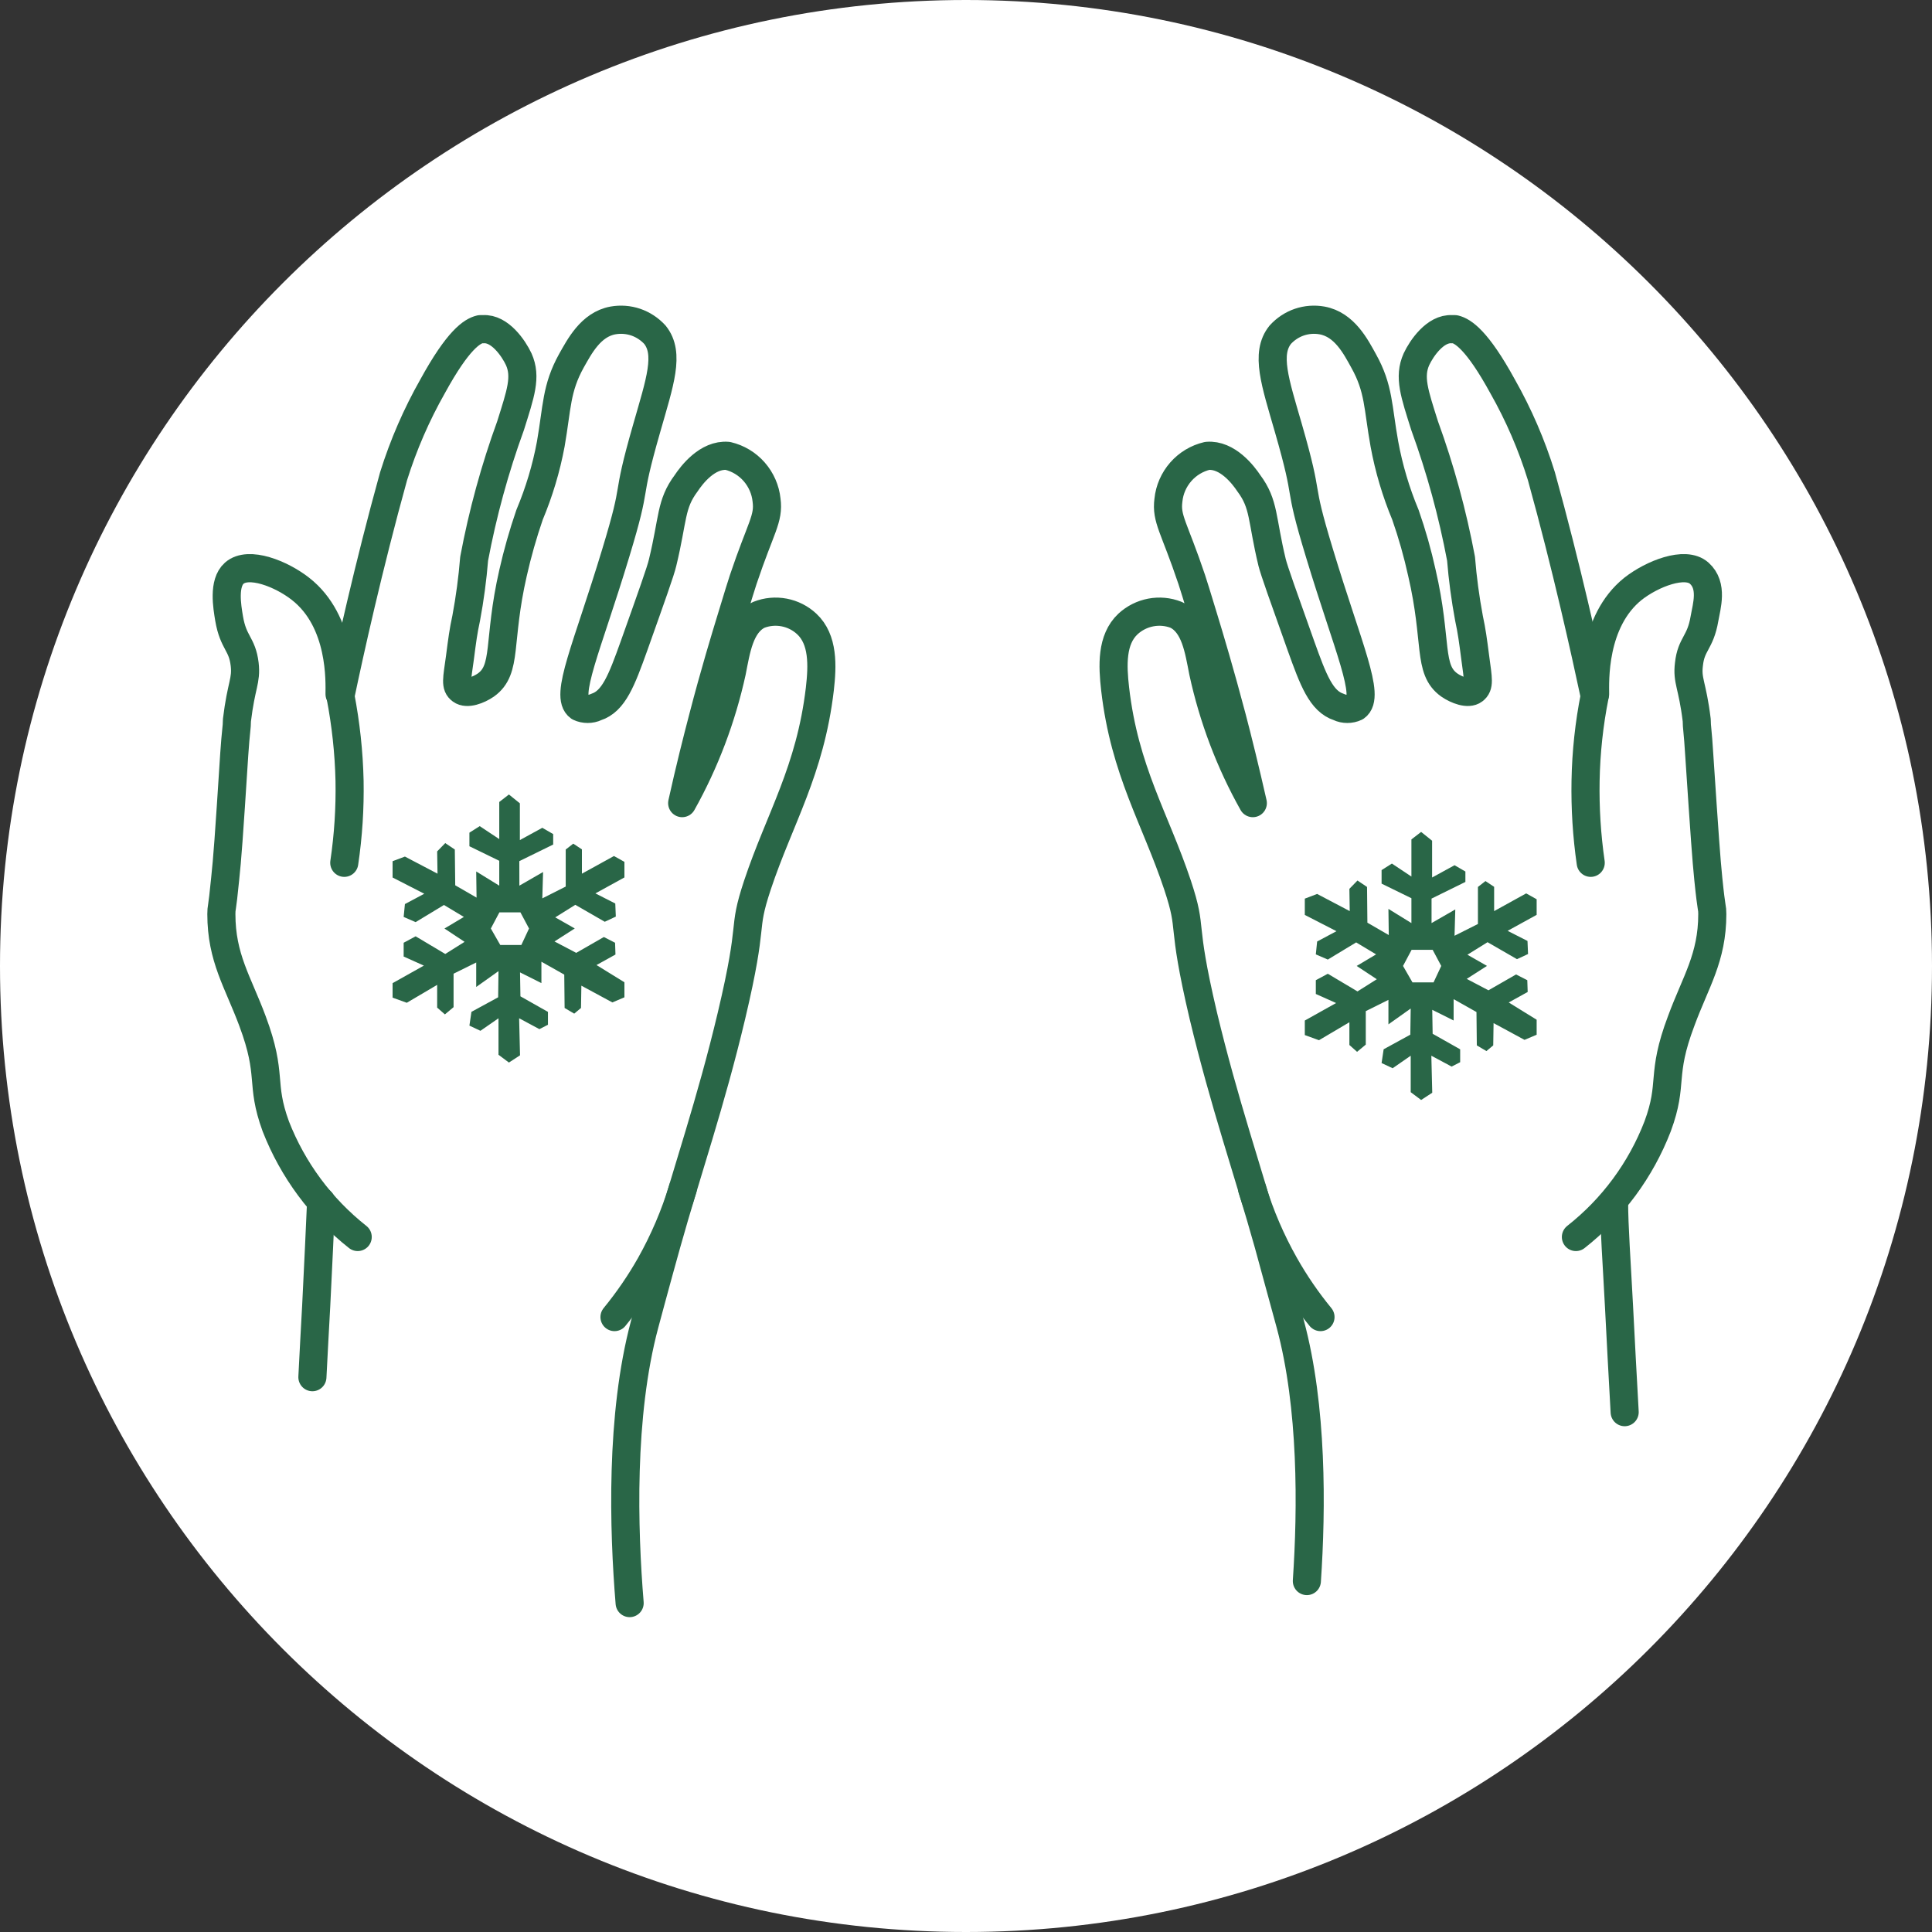
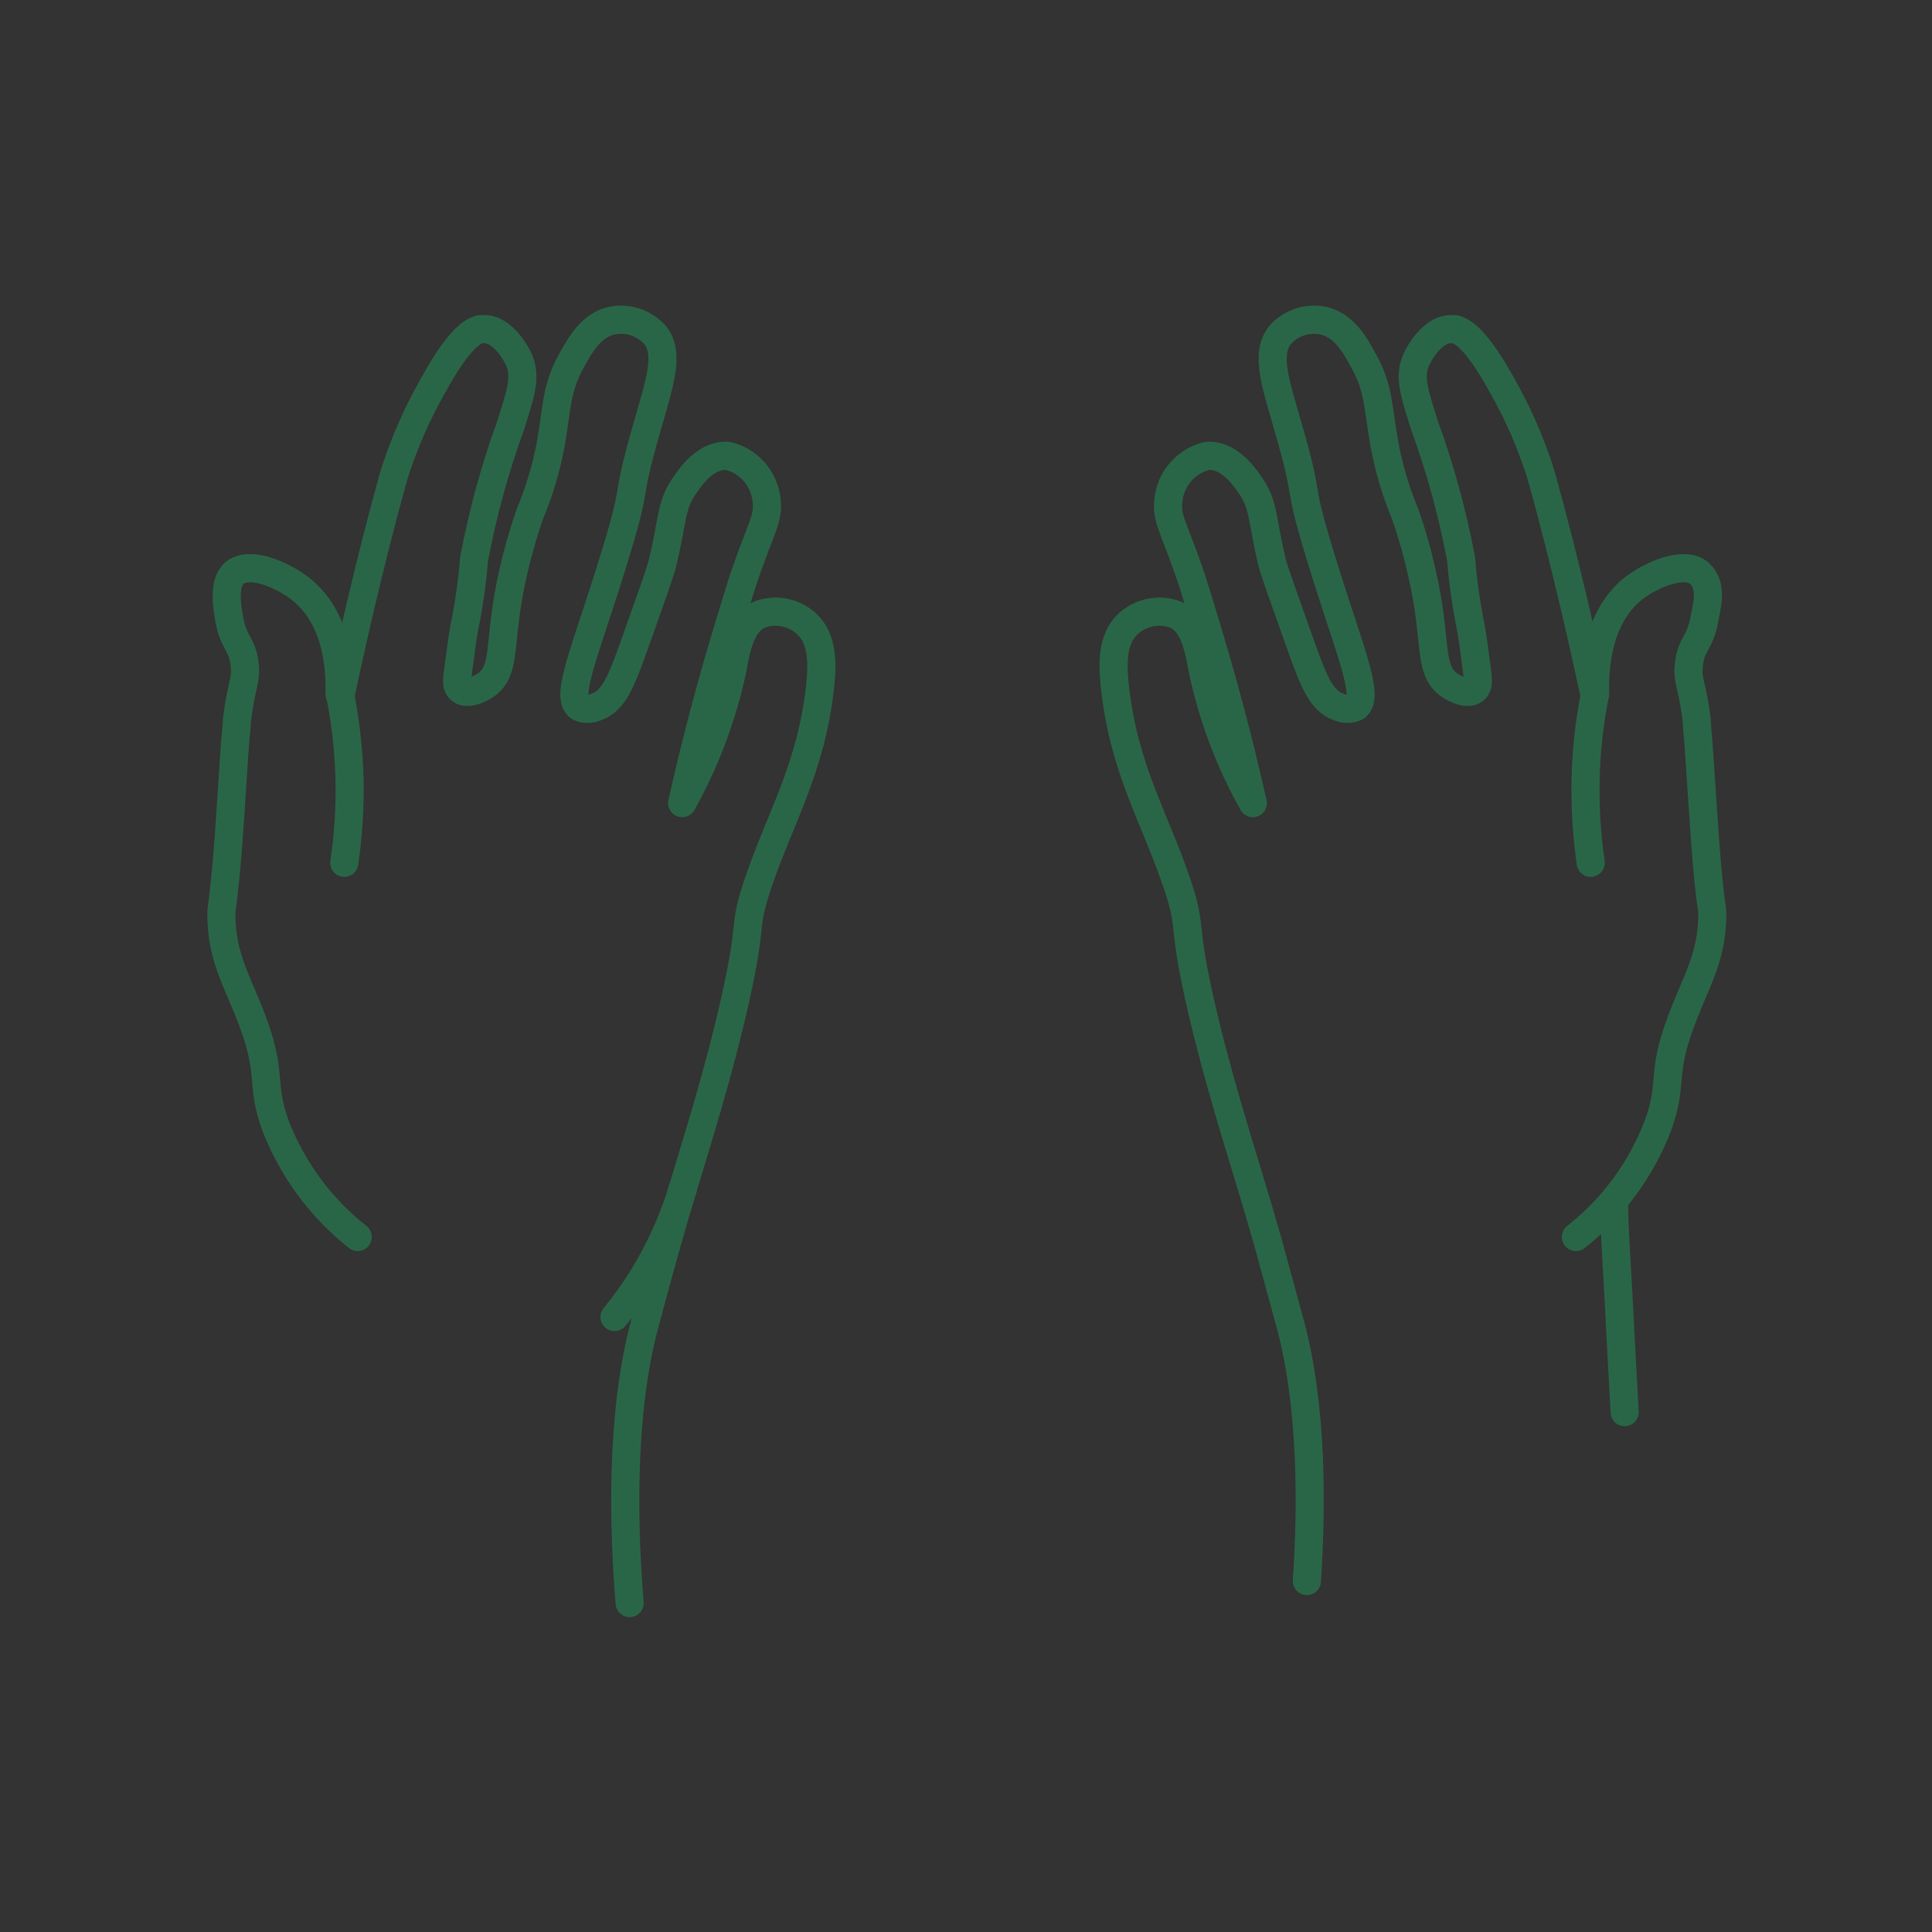
<svg xmlns="http://www.w3.org/2000/svg" width="200" zoomAndPan="magnify" viewBox="0 0 150 150" height="200" preserveAspectRatio="xMidYMid meet" version="1.0">
  <rect x="0" y="0" width="150" height="150" fill="#333333" stroke="none" />
  <defs>
    <clipPath id="5ffcc6ebab">
-       <path d="M 75 0 C 33.578 0 0 33.578 0 75 C 0 116.422 33.578 150 75 150 C 116.422 150 150 116.422 150 75 C 150 33.578 116.422 0 75 0 Z M 75 0 " clip-rule="nonzero" />
-     </clipPath>
+       </clipPath>
    <clipPath id="e87cb656f1">
      <path d="M 30.48 61.668 L 48.48 61.668 L 48.48 82.668 L 30.48 82.668 Z M 30.48 61.668 " clip-rule="nonzero" />
    </clipPath>
    <clipPath id="96361079c9">
      <path d="M 101.305 64.57 L 119.305 64.57 L 119.305 85.57 L 101.305 85.57 Z M 101.305 64.57 " clip-rule="nonzero" />
    </clipPath>
  </defs>
  <g clip-path="url(#5ffcc6ebab)">
    <rect x="-15" width="180" fill="#ffffff" y="-15" height="180" fill-opacity="1" />
  </g>
  <path stroke-linecap="round" transform="matrix(2.182, 0, 0, 2.188, 15.005, 22.636)" fill="none" stroke-linejoin="round" d="M 39.624 45.756 C 39.799 43.172 39.826 39.575 39.036 36.647 C 39.036 36.647 38.644 35.209 38.254 33.791 C 37.525 31.195 36.687 28.806 35.939 25.695 C 35.11 22.179 35.595 22.786 35.022 21.059 C 34.232 18.698 33.138 17.011 32.802 14.102 C 32.707 13.273 32.666 12.348 33.26 11.795 C 33.487 11.586 33.769 11.445 34.071 11.388 C 34.374 11.331 34.687 11.359 34.974 11.472 C 35.649 11.802 35.778 12.713 35.932 13.495 C 36.286 15.127 36.882 16.697 37.701 18.152 C 37.423 16.931 37.167 15.898 36.957 15.102 C 36.546 13.55 36.168 12.288 35.946 11.566 C 35.724 10.843 35.588 10.391 35.527 10.216 C 34.9 8.354 34.61 8.07 34.698 7.402 C 34.735 7.029 34.891 6.677 35.138 6.395 C 35.385 6.114 35.715 5.916 36.08 5.831 C 36.796 5.77 37.362 6.506 37.559 6.802 C 38.118 7.55 38.01 8.057 38.388 9.616 C 38.463 9.913 38.78 10.797 39.414 12.572 C 39.853 13.793 40.136 14.541 40.764 14.743 C 40.857 14.788 40.959 14.809 41.063 14.809 C 41.167 14.809 41.269 14.788 41.364 14.743 C 41.905 14.366 41.088 12.632 40.075 9.291 C 39.231 6.525 39.778 7.652 38.961 4.825 C 38.496 3.218 38.139 2.2 38.678 1.532 C 38.863 1.329 39.095 1.175 39.355 1.086 C 39.615 0.998 39.892 0.977 40.162 1.025 C 40.966 1.168 41.371 1.97 41.641 2.456 C 42.195 3.441 42.146 4.102 42.383 5.411 C 42.542 6.273 42.793 7.114 43.131 7.922 C 43.368 8.598 43.564 9.288 43.718 9.986 C 44.286 12.429 43.914 13.407 44.691 13.961 C 44.954 14.143 45.366 14.298 45.568 14.143 C 45.77 13.988 45.722 13.779 45.615 12.989 C 45.534 12.368 45.493 12.057 45.393 11.593 C 45.262 10.893 45.167 10.189 45.11 9.481 C 44.807 7.873 44.374 6.293 43.813 4.757 C 43.455 3.623 43.24 3.031 43.523 2.402 C 43.706 2.011 44.198 1.297 44.786 1.336 L 44.893 1.336 C 45.176 1.404 45.683 1.714 46.587 3.361 C 47.162 4.372 47.625 5.441 47.969 6.552 C 48.868 9.784 49.536 12.814 49.865 14.352 C 49.668 15.341 49.559 16.347 49.541 17.356 C 49.523 18.331 49.584 19.306 49.724 20.27 " stroke="#296647" stroke-width="1" stroke-opacity="1" stroke-miterlimit="4" />
  <path stroke-linecap="round" transform="matrix(2.182, 0, 0, 2.188, 15.005, 22.636)" fill="none" stroke-linejoin="round" d="M 49.88 14.284 C 49.88 13.866 49.778 11.707 51.23 10.547 C 51.903 10.02 53.085 9.548 53.584 9.993 C 54.084 10.438 53.847 11.173 53.772 11.606 C 53.624 12.477 53.299 12.489 53.219 13.225 C 53.145 13.82 53.341 13.941 53.496 15.209 C 53.496 15.472 53.536 15.6 53.584 16.411 C 53.786 19.439 53.833 20.088 53.908 20.843 C 54.028 22.023 54.05 21.822 54.05 22.091 C 54.05 23.643 53.455 24.493 52.943 25.884 C 52.2 27.847 52.685 28.056 52.105 29.622 C 51.507 31.168 50.503 32.525 49.197 33.548 " stroke="#296647" stroke-width="1" stroke-opacity="1" stroke-miterlimit="4" />
  <path stroke-linecap="round" transform="matrix(2.182, 0, 0, 2.188, 15.005, 22.636)" fill="none" stroke-linejoin="round" d="M 50.555 32.288 C 50.555 33.177 50.65 34.459 50.73 35.998 C 50.791 37.172 50.857 38.448 50.932 39.763 " stroke="#296647" stroke-width="1" stroke-opacity="1" stroke-miterlimit="4" />
-   <path stroke-linecap="round" transform="matrix(2.182, 0, 0, 2.188, 15.005, 22.636)" fill="none" stroke-linejoin="round" d="M 40.109 36.389 C 39.631 35.809 39.205 35.188 38.834 34.534 C 38.35 33.679 37.96 32.775 37.674 31.836 " stroke="#296647" stroke-width="1" stroke-opacity="1" stroke-miterlimit="4" />
  <path stroke-linecap="round" transform="matrix(2.182, 0, 0, 2.188, 15.005, 22.636)" fill="none" stroke-linejoin="round" d="M 15.527 46.538 C 15.312 43.939 15.19 39.886 16.06 36.647 C 16.06 36.647 16.445 35.209 16.843 33.791 C 17.572 31.195 18.41 28.806 19.151 25.695 C 19.987 22.179 19.502 22.786 20.075 21.059 C 20.864 18.698 21.951 17.011 22.295 14.102 C 22.39 13.273 22.424 12.348 21.829 11.795 C 21.604 11.586 21.325 11.445 21.024 11.388 C 20.721 11.331 20.41 11.359 20.123 11.472 C 19.448 11.802 19.319 12.713 19.165 13.495 C 18.807 15.125 18.213 16.695 17.396 18.152 C 17.667 16.931 17.93 15.897 18.139 15.102 C 18.544 13.548 18.929 12.288 19.151 11.566 C 19.373 10.843 19.509 10.391 19.57 10.216 C 20.197 8.354 20.487 8.07 20.399 7.402 C 20.361 7.029 20.205 6.677 19.958 6.395 C 19.711 6.114 19.382 5.916 19.017 5.831 C 18.295 5.77 17.735 6.506 17.538 6.802 C 16.979 7.55 17.079 8.057 16.701 9.616 C 16.633 9.913 16.316 10.797 15.683 12.572 C 15.244 13.793 14.961 14.541 14.333 14.743 C 14.239 14.788 14.137 14.809 14.034 14.809 C 13.93 14.809 13.828 14.788 13.733 14.743 C 13.192 14.366 14.016 12.632 15.029 9.291 C 15.872 6.525 15.325 7.652 16.141 4.825 C 16.601 3.218 16.965 2.2 16.426 1.532 C 16.239 1.329 16.005 1.175 15.745 1.086 C 15.484 0.998 15.205 0.977 14.934 1.025 C 14.137 1.168 13.733 1.97 13.455 2.456 C 12.909 3.441 12.95 4.102 12.721 5.411 C 12.56 6.273 12.306 7.114 11.966 7.922 C 11.733 8.598 11.536 9.288 11.378 9.986 C 10.818 12.429 11.188 13.407 10.413 13.961 C 10.15 14.143 9.738 14.298 9.529 14.143 C 9.319 13.988 9.38 13.779 9.489 12.989 C 9.57 12.368 9.609 12.057 9.711 11.593 C 9.842 10.893 9.937 10.189 9.994 9.481 C 10.297 7.873 10.73 6.293 11.291 4.757 C 11.647 3.623 11.863 3.031 11.581 2.402 C 11.398 2.011 10.906 1.295 10.318 1.336 L 10.211 1.336 C 9.921 1.404 9.421 1.714 8.517 3.361 C 7.942 4.372 7.477 5.441 7.128 6.552 C 6.229 9.784 5.561 12.814 5.237 14.352 C 5.428 15.343 5.538 16.347 5.561 17.356 C 5.579 18.331 5.516 19.306 5.373 20.27 " stroke="#296647" stroke-width="1" stroke-opacity="1" stroke-miterlimit="4" />
  <path stroke-linecap="round" transform="matrix(2.182, 0, 0, 2.188, 15.005, 22.636)" fill="none" stroke-linejoin="round" d="M 5.205 14.284 C 5.205 13.866 5.305 11.707 3.813 10.547 C 3.138 10.02 1.966 9.548 1.459 9.993 C 1.061 10.345 1.203 11.173 1.276 11.606 C 1.425 12.477 1.742 12.489 1.829 13.225 C 1.897 13.82 1.708 13.941 1.554 15.209 C 1.554 15.472 1.513 15.6 1.459 16.411 C 1.264 19.439 1.215 20.088 1.135 20.843 C 1.02 22.023 1 21.822 1 22.091 C 1 23.643 1.588 24.493 2.107 25.884 C 2.843 27.847 2.363 28.056 2.936 29.622 C 3.541 31.166 4.547 32.522 5.851 33.548 " stroke="#296647" stroke-width="1" stroke-opacity="1" stroke-miterlimit="4" />
-   <path stroke-linecap="round" transform="matrix(2.182, 0, 0, 2.188, 15.005, 22.636)" fill="none" stroke-linejoin="round" d="M 4.549 32.288 C 4.508 33.177 4.454 34.459 4.374 35.998 C 4.327 36.795 4.286 37.645 4.239 38.522 " stroke="#296647" stroke-width="1" stroke-opacity="1" stroke-miterlimit="4" />
  <path stroke-linecap="round" transform="matrix(2.182, 0, 0, 2.188, 15.005, 22.636)" fill="none" stroke-linejoin="round" d="M 14.988 36.389 C 15.464 35.809 15.892 35.188 16.263 34.534 C 16.744 33.679 17.133 32.775 17.418 31.836 " stroke="#296647" stroke-width="1" stroke-opacity="1" stroke-miterlimit="4" />
  <g clip-path="url(#e87cb656f1)">
-     <path fill="#296647" d="M 40.477 73.367 L 38.84 73.367 L 38.109 72.09 L 38.773 70.836 L 40.406 70.836 L 41.074 72.09 Z M 48.641 67.004 L 47.668 66.461 L 45.18 67.832 L 45.18 65.945 L 44.508 65.5 L 43.922 65.957 L 43.922 68.832 L 42.105 69.75 L 42.164 67.703 L 40.324 68.762 L 40.32 66.859 L 42.949 65.57 L 42.949 64.758 L 42.105 64.27 L 40.363 65.223 L 40.363 62.371 L 39.512 61.684 L 38.762 62.266 L 38.762 65.148 L 37.246 64.141 L 36.445 64.648 L 36.445 65.703 L 38.762 66.832 L 38.762 68.762 L 36.973 67.66 L 37 69.691 L 35.344 68.734 L 35.312 65.957 L 34.57 65.457 L 33.941 66.102 L 33.969 67.832 L 31.438 66.504 L 30.48 66.863 L 30.48 68.129 L 32.941 69.391 L 31.438 70.191 L 31.34 71.191 L 32.27 71.594 L 34.469 70.262 L 36.016 71.191 L 34.508 72.09 L 36.07 73.125 L 34.57 74.066 L 32.27 72.695 L 31.34 73.195 L 31.34 74.266 L 32.91 74.969 L 30.48 76.332 L 30.48 77.457 L 31.582 77.855 L 33.941 76.465 L 33.941 78.23 L 34.543 78.758 L 35.215 78.195 L 35.215 75.598 L 36.973 74.727 L 36.973 76.629 L 38.703 75.398 L 38.676 77.43 L 36.602 78.559 L 36.445 79.629 L 37.301 80.031 L 38.703 79.059 L 38.703 81.891 L 39.512 82.496 L 40.375 81.934 L 40.305 79.059 L 41.879 79.902 L 42.543 79.562 L 42.543 78.562 L 40.406 77.355 L 40.375 75.496 L 42.035 76.328 L 42.035 74.668 L 43.809 75.668 L 43.836 78.258 L 44.582 78.699 L 45.109 78.258 L 45.137 76.527 L 47.543 77.828 L 48.641 77.363 L 48.641 76.363 L 46.312 74.926 L 47.785 74.109 L 47.754 73.195 L 46.883 72.75 L 44.738 73.98 L 43.051 73.094 L 44.625 72.086 L 43.109 71.223 L 44.668 70.25 L 46.953 71.566 L 47.812 71.164 L 47.77 70.148 L 46.227 69.363 L 48.641 68.035 L 48.641 67.004 " fill-opacity="1" fill-rule="nonzero" />
-   </g>
+     </g>
  <g clip-path="url(#96361079c9)">
-     <path fill="#296647" d="M 111.301 76.273 L 109.664 76.273 L 108.93 74.996 L 109.598 73.742 L 111.23 73.742 L 111.898 74.996 Z M 119.465 69.906 L 118.492 69.363 L 116.004 70.738 L 116.004 68.852 L 115.332 68.406 L 114.746 68.863 L 114.746 71.738 L 112.93 72.652 L 112.988 70.609 L 111.145 71.668 L 111.145 69.766 L 113.773 68.473 L 113.773 67.664 L 112.93 67.176 L 111.188 68.129 L 111.188 65.273 L 110.336 64.59 L 109.582 65.172 L 109.582 68.055 L 108.066 67.047 L 107.266 67.555 L 107.266 68.605 L 109.582 69.738 L 109.582 71.668 L 107.797 70.566 L 107.824 72.598 L 106.164 71.637 L 106.137 68.863 L 105.395 68.363 L 104.766 69.008 L 104.793 70.738 L 102.262 69.406 L 101.305 69.77 L 101.305 71.035 L 103.762 72.297 L 102.262 73.098 L 102.16 74.098 L 103.09 74.5 L 105.293 73.168 L 106.84 74.098 L 105.332 74.996 L 106.895 76.027 L 105.395 76.973 L 103.09 75.602 L 102.16 76.102 L 102.16 77.172 L 103.734 77.875 L 101.305 79.234 L 101.305 80.363 L 102.406 80.762 L 104.766 79.367 L 104.766 81.133 L 105.363 81.664 L 106.039 81.102 L 106.039 78.504 L 107.797 77.629 L 107.797 79.531 L 109.527 78.301 L 109.496 80.332 L 107.426 81.465 L 107.266 82.535 L 108.125 82.938 L 109.527 81.965 L 109.527 84.797 L 110.336 85.402 L 111.199 84.84 L 111.129 81.965 L 112.703 82.809 L 113.367 82.469 L 113.367 81.469 L 111.23 80.262 L 111.199 78.402 L 112.859 79.23 L 112.859 77.574 L 114.633 78.574 L 114.66 81.164 L 115.406 81.605 L 115.934 81.164 L 115.961 79.434 L 118.363 80.734 L 119.465 80.27 L 119.465 79.27 L 117.137 77.832 L 118.609 77.016 L 118.578 76.102 L 117.707 75.656 L 115.562 76.887 L 113.875 76 L 115.449 74.992 L 113.93 74.125 L 115.492 73.152 L 117.777 74.469 L 118.637 74.07 L 118.594 73.055 L 117.051 72.27 L 119.465 70.941 L 119.465 69.906 " fill-opacity="1" fill-rule="nonzero" />
-   </g>
+     </g>
</svg>